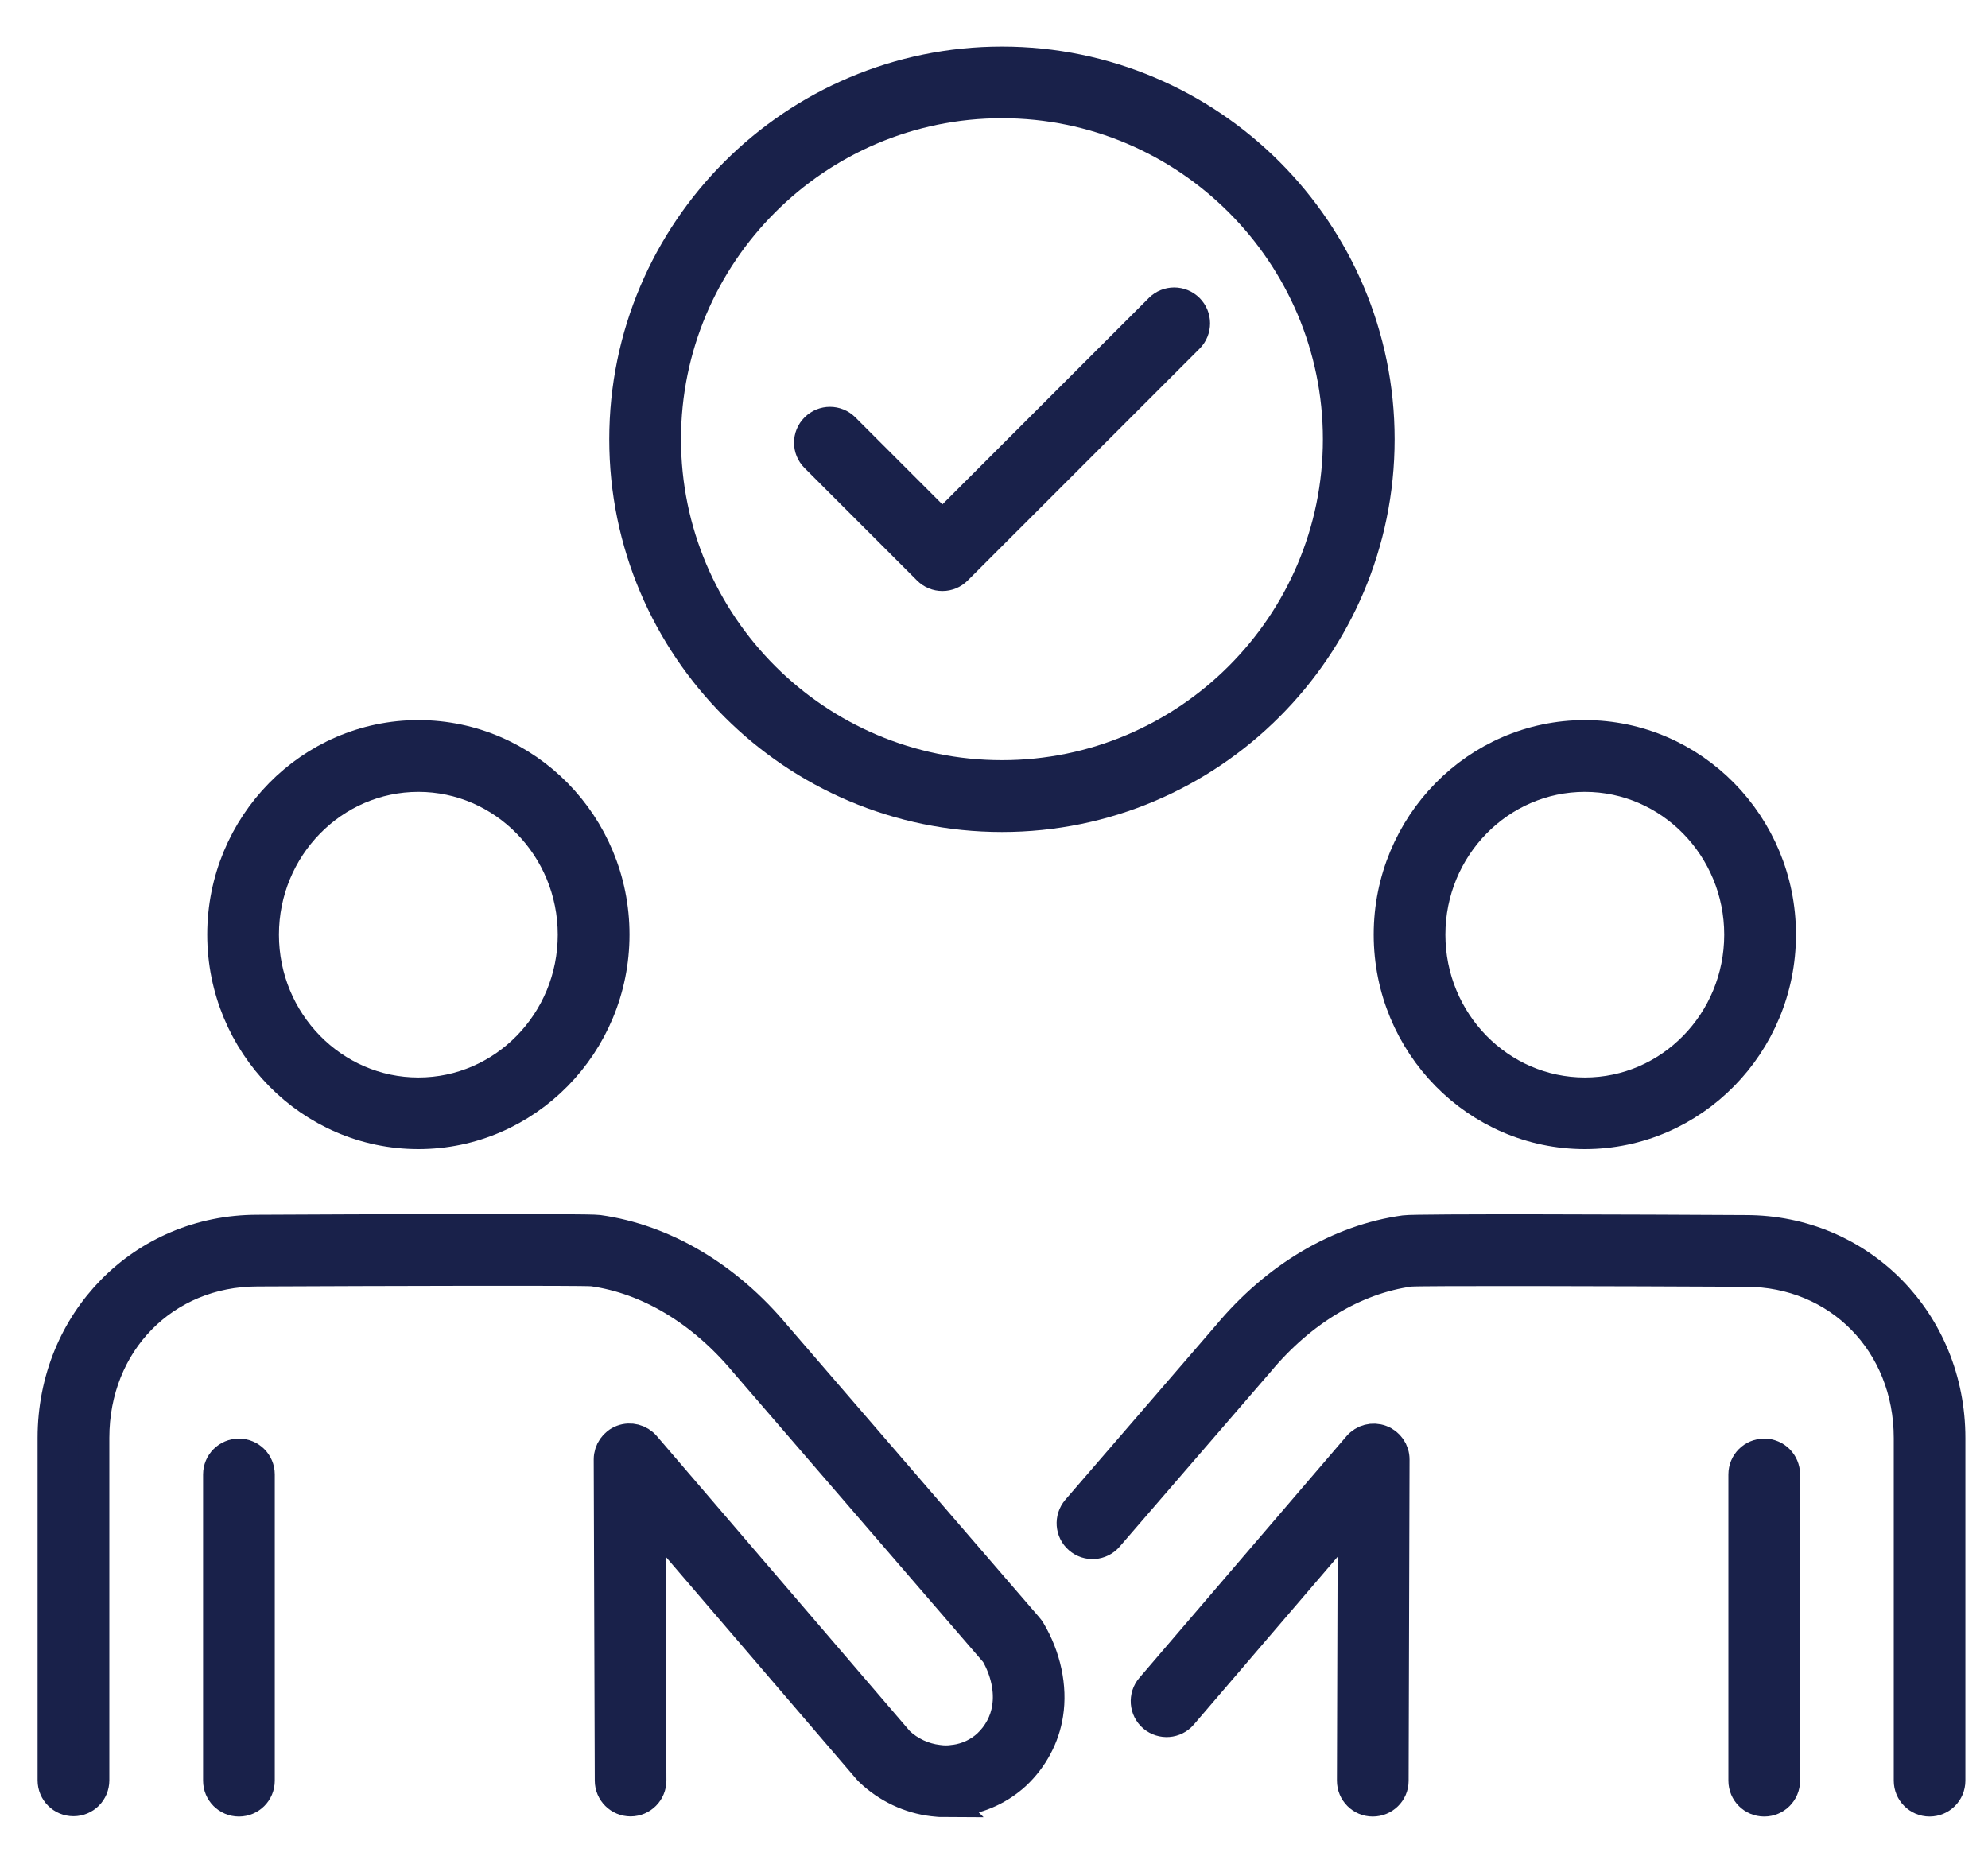
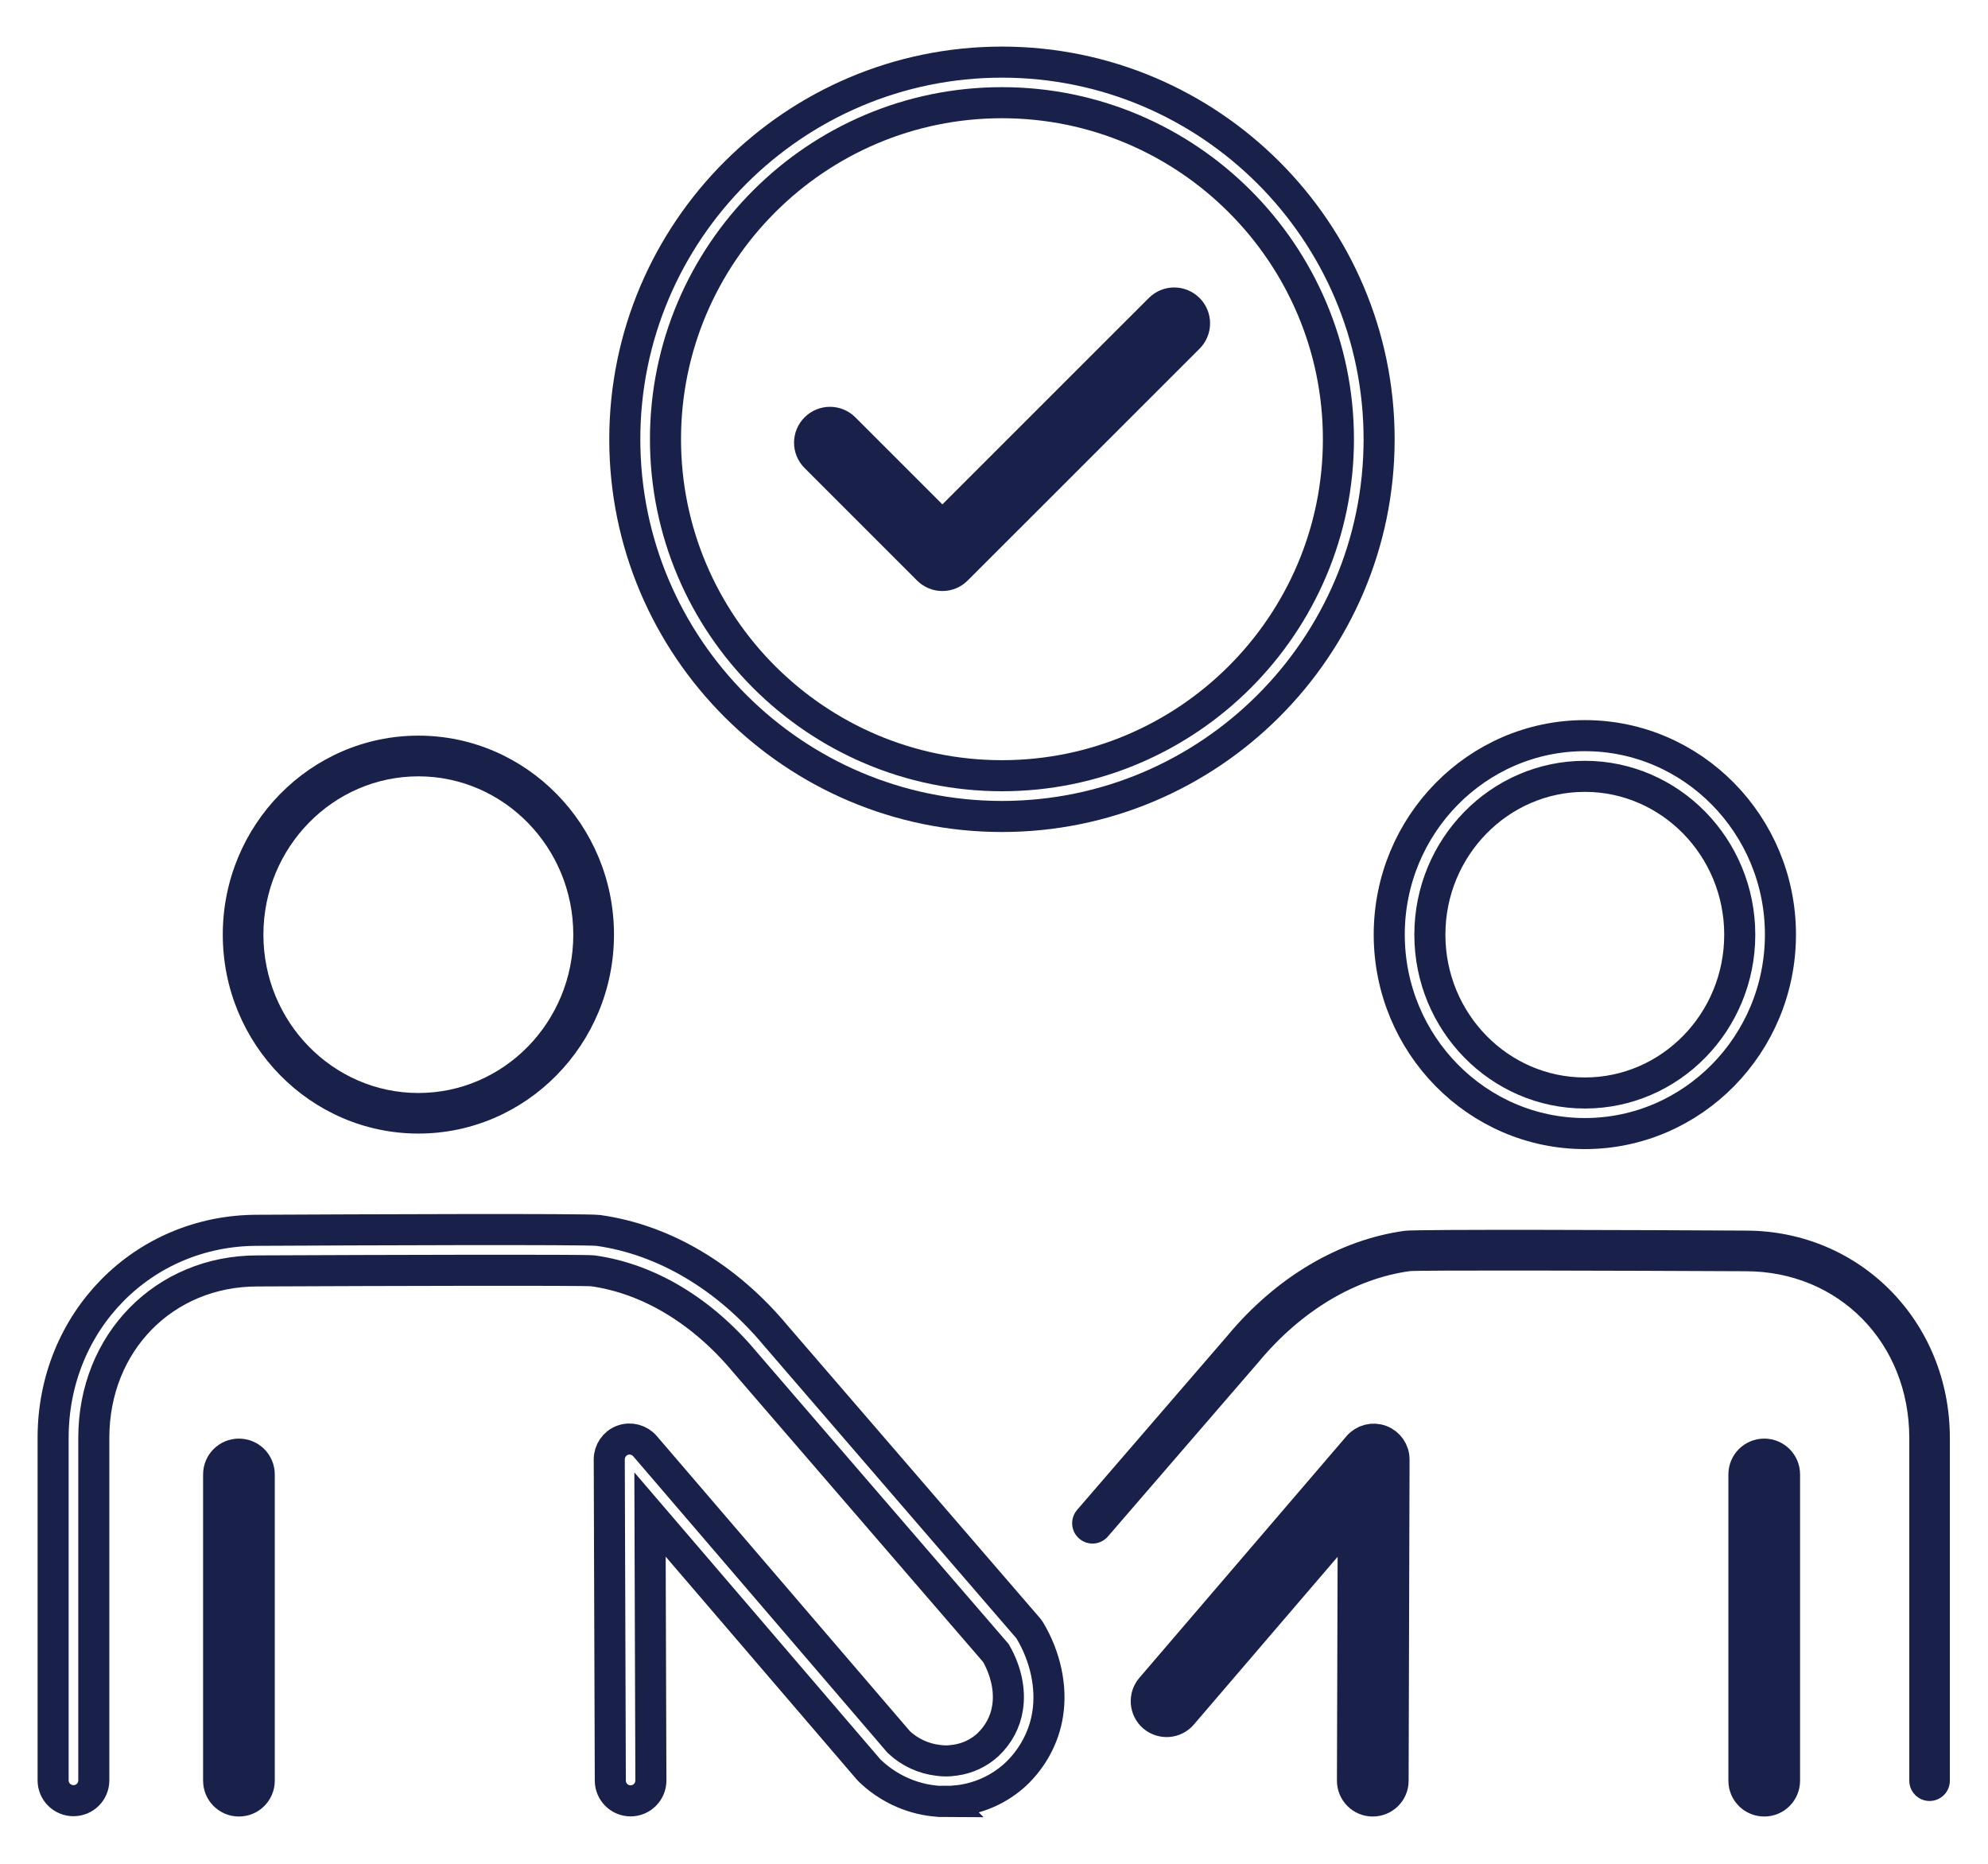
<svg xmlns="http://www.w3.org/2000/svg" width="32" height="30" viewBox="0 0 32 30" fill="none">
  <path d="M6.735 18.246C4.999 18.246 3.586 16.809 3.586 15.043C3.586 13.278 4.999 11.841 6.735 11.841C8.471 11.841 9.883 13.278 9.883 15.043C9.883 16.809 8.47 18.246 6.735 18.246ZM6.735 12.496C5.359 12.496 4.24 13.64 4.24 15.045C4.24 16.45 5.359 17.593 6.735 17.593C8.111 17.593 9.228 16.45 9.228 15.045C9.228 13.64 8.109 12.496 6.735 12.496Z" fill="#19214A" />
-   <path d="M15.229 29C15.159 29 15.089 28.995 15.02 28.986C14.645 28.943 14.28 28.771 14.001 28.502C13.993 28.494 13.987 28.488 13.979 28.479L10.463 24.378L10.477 28.659C10.477 28.839 10.332 28.986 10.151 28.987C9.971 28.987 9.824 28.841 9.824 28.661L9.807 23.491C9.807 23.354 9.892 23.23 10.02 23.183C10.147 23.136 10.292 23.173 10.382 23.277L14.467 28.04C14.641 28.204 14.866 28.308 15.101 28.335C15.188 28.347 15.27 28.347 15.348 28.335C15.357 28.335 15.366 28.332 15.375 28.332C15.574 28.304 15.756 28.218 15.901 28.085C16.071 27.926 16.185 27.714 16.218 27.489C16.263 27.211 16.195 26.893 16.031 26.608L11.989 21.923C11.302 21.099 10.435 20.579 9.54 20.455C9.336 20.439 6.201 20.448 4.144 20.457C2.642 20.457 1.51 21.612 1.51 23.143V28.657C1.51 28.838 1.364 28.984 1.183 28.984C1.002 28.984 0.855 28.838 0.855 28.657V23.143C0.855 21.27 2.299 19.803 4.143 19.803C5.729 19.795 9.441 19.78 9.629 19.805C10.685 19.952 11.7 20.552 12.487 21.498L16.544 26.201C16.557 26.215 16.567 26.231 16.578 26.247C16.829 26.667 16.933 27.156 16.864 27.59C16.808 27.955 16.624 28.302 16.344 28.564C16.092 28.794 15.781 28.938 15.441 28.982C15.432 28.982 15.423 28.983 15.414 28.984C15.351 28.992 15.288 28.996 15.225 28.996L15.229 29Z" fill="#19214A" />
  <path d="M3.846 28.989C3.665 28.989 3.519 28.843 3.519 28.662V23.733C3.519 23.552 3.665 23.406 3.846 23.406C4.027 23.406 4.173 23.552 4.173 23.733V28.662C4.173 28.843 4.027 28.989 3.846 28.989Z" fill="#19214A" />
-   <path d="M25.511 18.246C23.775 18.246 22.362 16.809 22.362 15.043C22.362 13.278 23.775 11.841 25.511 11.841C27.247 11.841 28.659 13.278 28.659 15.043C28.659 16.809 27.246 18.246 25.511 18.246ZM25.511 12.496C24.135 12.496 23.016 13.64 23.016 15.045C23.016 16.45 24.135 17.593 25.511 17.593C26.887 17.593 28.004 16.45 28.004 15.045C28.004 13.64 26.885 12.496 25.511 12.496Z" fill="#19214A" />
  <path d="M31.06 28.989C30.88 28.989 30.733 28.843 30.733 28.662V23.147C30.733 21.617 29.601 20.462 28.1 20.462C26.044 20.452 22.909 20.443 22.694 20.46C21.808 20.582 20.941 21.102 20.26 21.922L17.833 24.732C17.715 24.869 17.508 24.884 17.371 24.765C17.234 24.647 17.22 24.441 17.338 24.303L19.759 21.498C20.541 20.558 21.556 19.956 22.612 19.811C22.798 19.784 26.511 19.799 28.1 19.808C29.942 19.808 31.386 21.275 31.386 23.147V28.662C31.386 28.843 31.24 28.989 31.059 28.989H31.06Z" fill="#19214A" />
  <path d="M22.096 28.989C21.916 28.989 21.769 28.842 21.77 28.661L21.783 24.38L19.027 27.596C18.91 27.733 18.704 27.749 18.565 27.632C18.428 27.514 18.412 27.307 18.529 27.17L21.864 23.279C21.954 23.175 22.098 23.138 22.226 23.186C22.354 23.233 22.44 23.356 22.439 23.494L22.424 28.664C22.424 28.845 22.276 28.989 22.096 28.989Z" fill="#19214A" />
  <path d="M28.398 28.989C28.217 28.989 28.071 28.843 28.071 28.662V23.733C28.071 23.552 28.217 23.406 28.398 23.406C28.579 23.406 28.725 23.552 28.725 23.733V28.662C28.725 28.843 28.579 28.989 28.398 28.989Z" fill="#19214A" />
-   <path d="M16.128 13.142C12.78 13.142 10.057 10.418 10.057 7.071C10.057 3.724 12.781 1 16.128 1C19.475 1 22.199 3.724 22.199 7.071C22.199 10.418 19.475 13.142 16.128 13.142ZM16.128 1.653C13.141 1.653 10.712 4.084 10.712 7.07C10.712 10.056 13.142 12.486 16.128 12.486C19.114 12.486 21.544 10.056 21.544 7.07C21.544 4.084 19.114 1.653 16.128 1.653Z" fill="#19214A" />
  <path d="M15.168 9.263C15.085 9.263 15.001 9.231 14.937 9.166L13.128 7.357C12.999 7.229 12.999 7.022 13.128 6.894C13.256 6.766 13.463 6.766 13.591 6.894L15.169 8.472L18.669 4.973C18.797 4.845 19.003 4.845 19.132 4.973C19.26 5.101 19.26 5.308 19.132 5.436L15.401 9.166C15.337 9.231 15.254 9.263 15.171 9.263H15.168Z" fill="#19214A" />
-   <path d="M6.735 18.246C4.999 18.246 3.586 16.809 3.586 15.043C3.586 13.278 4.999 11.841 6.735 11.841C8.471 11.841 9.883 13.278 9.883 15.043C9.883 16.809 8.47 18.246 6.735 18.246ZM6.735 12.496C5.359 12.496 4.24 13.64 4.24 15.045C4.24 16.45 5.359 17.593 6.735 17.593C8.111 17.593 9.228 16.45 9.228 15.045C9.228 13.64 8.109 12.496 6.735 12.496Z" stroke="#19214A" stroke-width="0.5" />
  <path d="M15.229 29C15.159 29 15.089 28.995 15.02 28.986C14.645 28.943 14.28 28.771 14.001 28.502C13.993 28.494 13.987 28.488 13.979 28.479L10.463 24.378L10.477 28.659C10.477 28.839 10.332 28.986 10.151 28.987C9.971 28.987 9.824 28.841 9.824 28.661L9.807 23.491C9.807 23.354 9.892 23.23 10.02 23.183C10.147 23.136 10.292 23.173 10.382 23.277L14.467 28.04C14.641 28.204 14.866 28.308 15.101 28.335C15.188 28.347 15.27 28.347 15.348 28.335C15.357 28.335 15.366 28.332 15.375 28.332C15.574 28.304 15.756 28.218 15.901 28.085C16.071 27.926 16.185 27.714 16.218 27.489C16.263 27.211 16.195 26.893 16.031 26.608L11.989 21.923C11.302 21.099 10.435 20.579 9.54 20.455C9.336 20.439 6.201 20.448 4.144 20.457C2.642 20.457 1.51 21.612 1.51 23.143V28.657C1.51 28.838 1.364 28.984 1.183 28.984C1.002 28.984 0.855 28.838 0.855 28.657V23.143C0.855 21.27 2.299 19.803 4.143 19.803C5.729 19.795 9.441 19.78 9.629 19.805C10.685 19.952 11.7 20.552 12.487 21.498L16.544 26.201C16.557 26.215 16.567 26.231 16.578 26.247C16.829 26.667 16.933 27.156 16.864 27.59C16.808 27.955 16.624 28.302 16.344 28.564C16.092 28.794 15.781 28.938 15.441 28.982C15.432 28.982 15.423 28.983 15.414 28.984C15.351 28.992 15.288 28.996 15.225 28.996L15.229 29Z" stroke="#19214A" stroke-width="0.5" />
  <path d="M3.846 28.989C3.665 28.989 3.519 28.843 3.519 28.662V23.733C3.519 23.552 3.665 23.406 3.846 23.406C4.027 23.406 4.173 23.552 4.173 23.733V28.662C4.173 28.843 4.027 28.989 3.846 28.989Z" stroke="#19214A" stroke-width="0.5" />
  <path d="M25.511 18.246C23.775 18.246 22.362 16.809 22.362 15.043C22.362 13.278 23.775 11.841 25.511 11.841C27.247 11.841 28.659 13.278 28.659 15.043C28.659 16.809 27.246 18.246 25.511 18.246ZM25.511 12.496C24.135 12.496 23.016 13.64 23.016 15.045C23.016 16.45 24.135 17.593 25.511 17.593C26.887 17.593 28.004 16.45 28.004 15.045C28.004 13.64 26.885 12.496 25.511 12.496Z" stroke="#19214A" stroke-width="0.5" />
-   <path d="M31.06 28.989C30.88 28.989 30.733 28.843 30.733 28.662V23.147C30.733 21.617 29.601 20.462 28.1 20.462C26.044 20.452 22.909 20.443 22.694 20.46C21.808 20.582 20.941 21.102 20.26 21.922L17.833 24.732C17.715 24.869 17.508 24.884 17.371 24.765C17.234 24.647 17.22 24.441 17.338 24.303L19.759 21.498C20.541 20.558 21.556 19.956 22.612 19.811C22.798 19.784 26.511 19.799 28.1 19.808C29.942 19.808 31.386 21.275 31.386 23.147V28.662C31.386 28.843 31.24 28.989 31.059 28.989H31.06Z" stroke="#19214A" stroke-width="0.5" />
  <path d="M22.096 28.989C21.916 28.989 21.769 28.842 21.77 28.661L21.783 24.38L19.027 27.596C18.91 27.733 18.704 27.749 18.565 27.632C18.428 27.514 18.412 27.307 18.529 27.17L21.864 23.279C21.954 23.175 22.098 23.138 22.226 23.186C22.354 23.233 22.44 23.356 22.439 23.494L22.424 28.664C22.424 28.845 22.276 28.989 22.096 28.989Z" stroke="#19214A" stroke-width="0.5" />
  <path d="M28.398 28.989C28.217 28.989 28.071 28.843 28.071 28.662V23.733C28.071 23.552 28.217 23.406 28.398 23.406C28.579 23.406 28.725 23.552 28.725 23.733V28.662C28.725 28.843 28.579 28.989 28.398 28.989Z" stroke="#19214A" stroke-width="0.5" />
  <path d="M16.128 13.142C12.78 13.142 10.057 10.418 10.057 7.071C10.057 3.724 12.781 1 16.128 1C19.475 1 22.199 3.724 22.199 7.071C22.199 10.418 19.475 13.142 16.128 13.142ZM16.128 1.653C13.141 1.653 10.712 4.084 10.712 7.07C10.712 10.056 13.142 12.486 16.128 12.486C19.114 12.486 21.544 10.056 21.544 7.07C21.544 4.084 19.114 1.653 16.128 1.653Z" stroke="#19214A" stroke-width="0.5" />
  <path d="M15.168 9.263C15.085 9.263 15.001 9.231 14.937 9.166L13.128 7.357C12.999 7.229 12.999 7.022 13.128 6.894C13.256 6.766 13.463 6.766 13.591 6.894L15.169 8.472L18.669 4.973C18.797 4.845 19.003 4.845 19.132 4.973C19.26 5.101 19.26 5.308 19.132 5.436L15.401 9.166C15.337 9.231 15.254 9.263 15.171 9.263H15.168Z" stroke="#19214A" stroke-width="0.5" />
</svg>